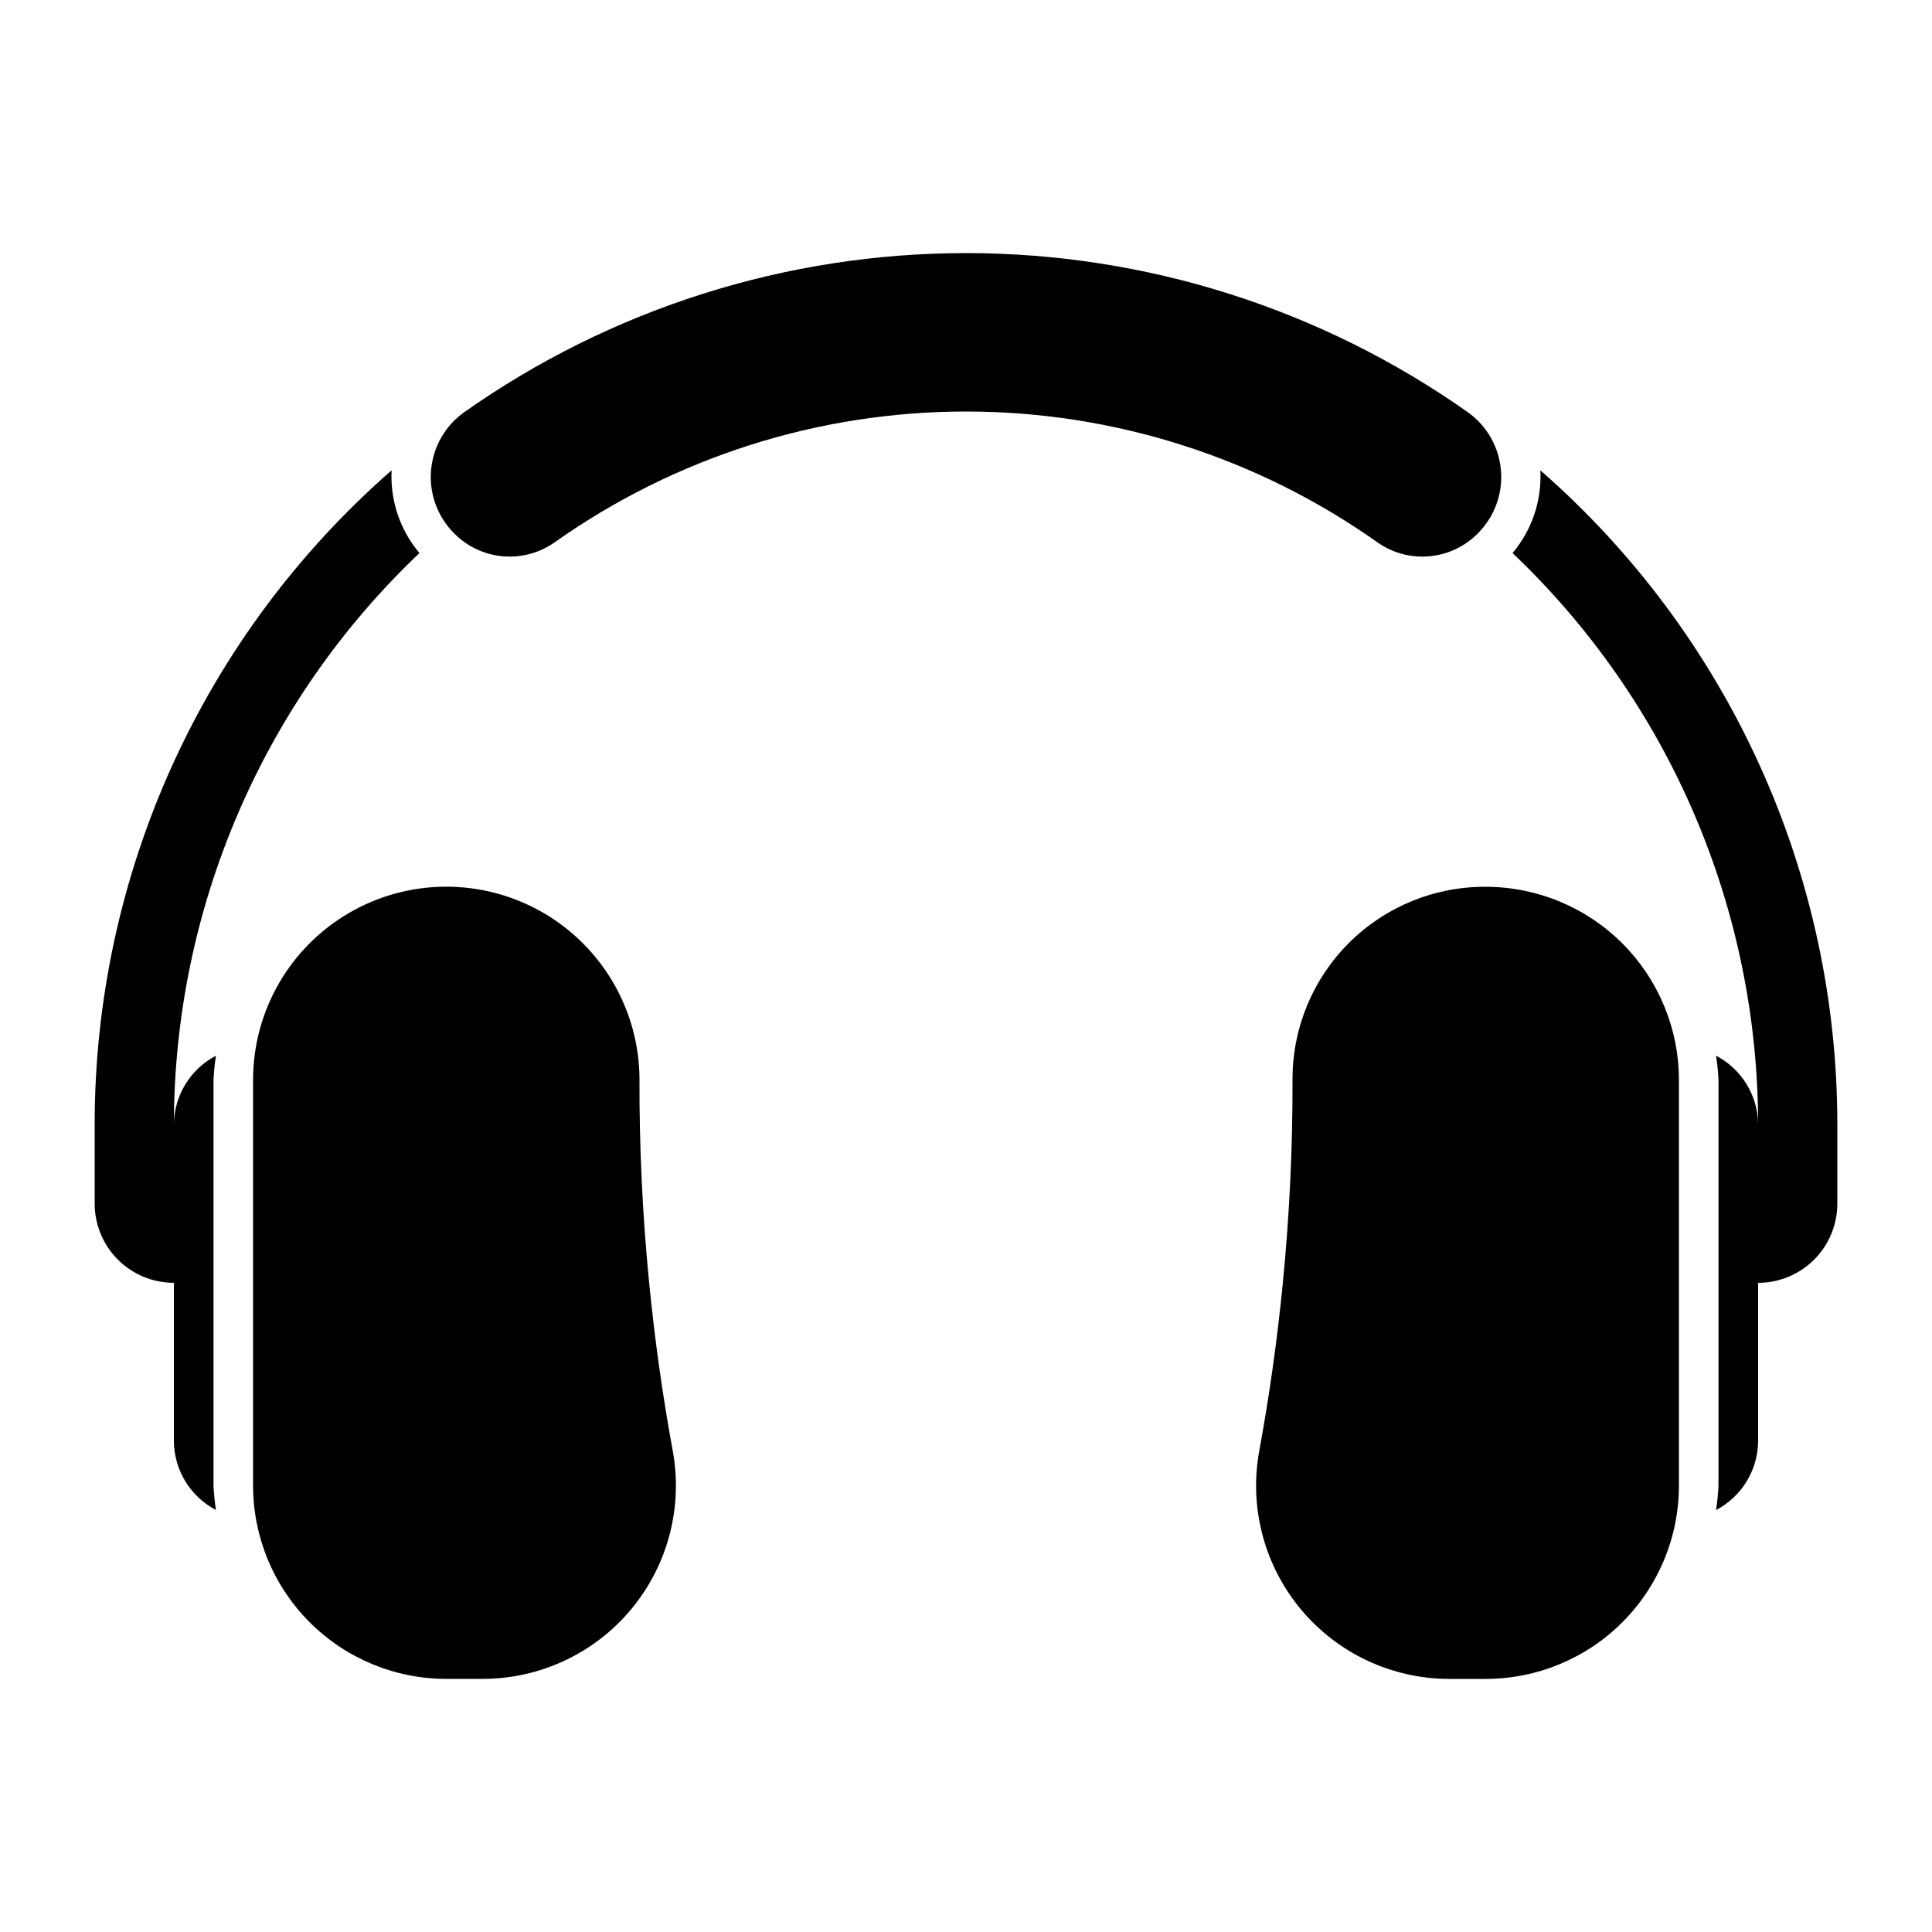
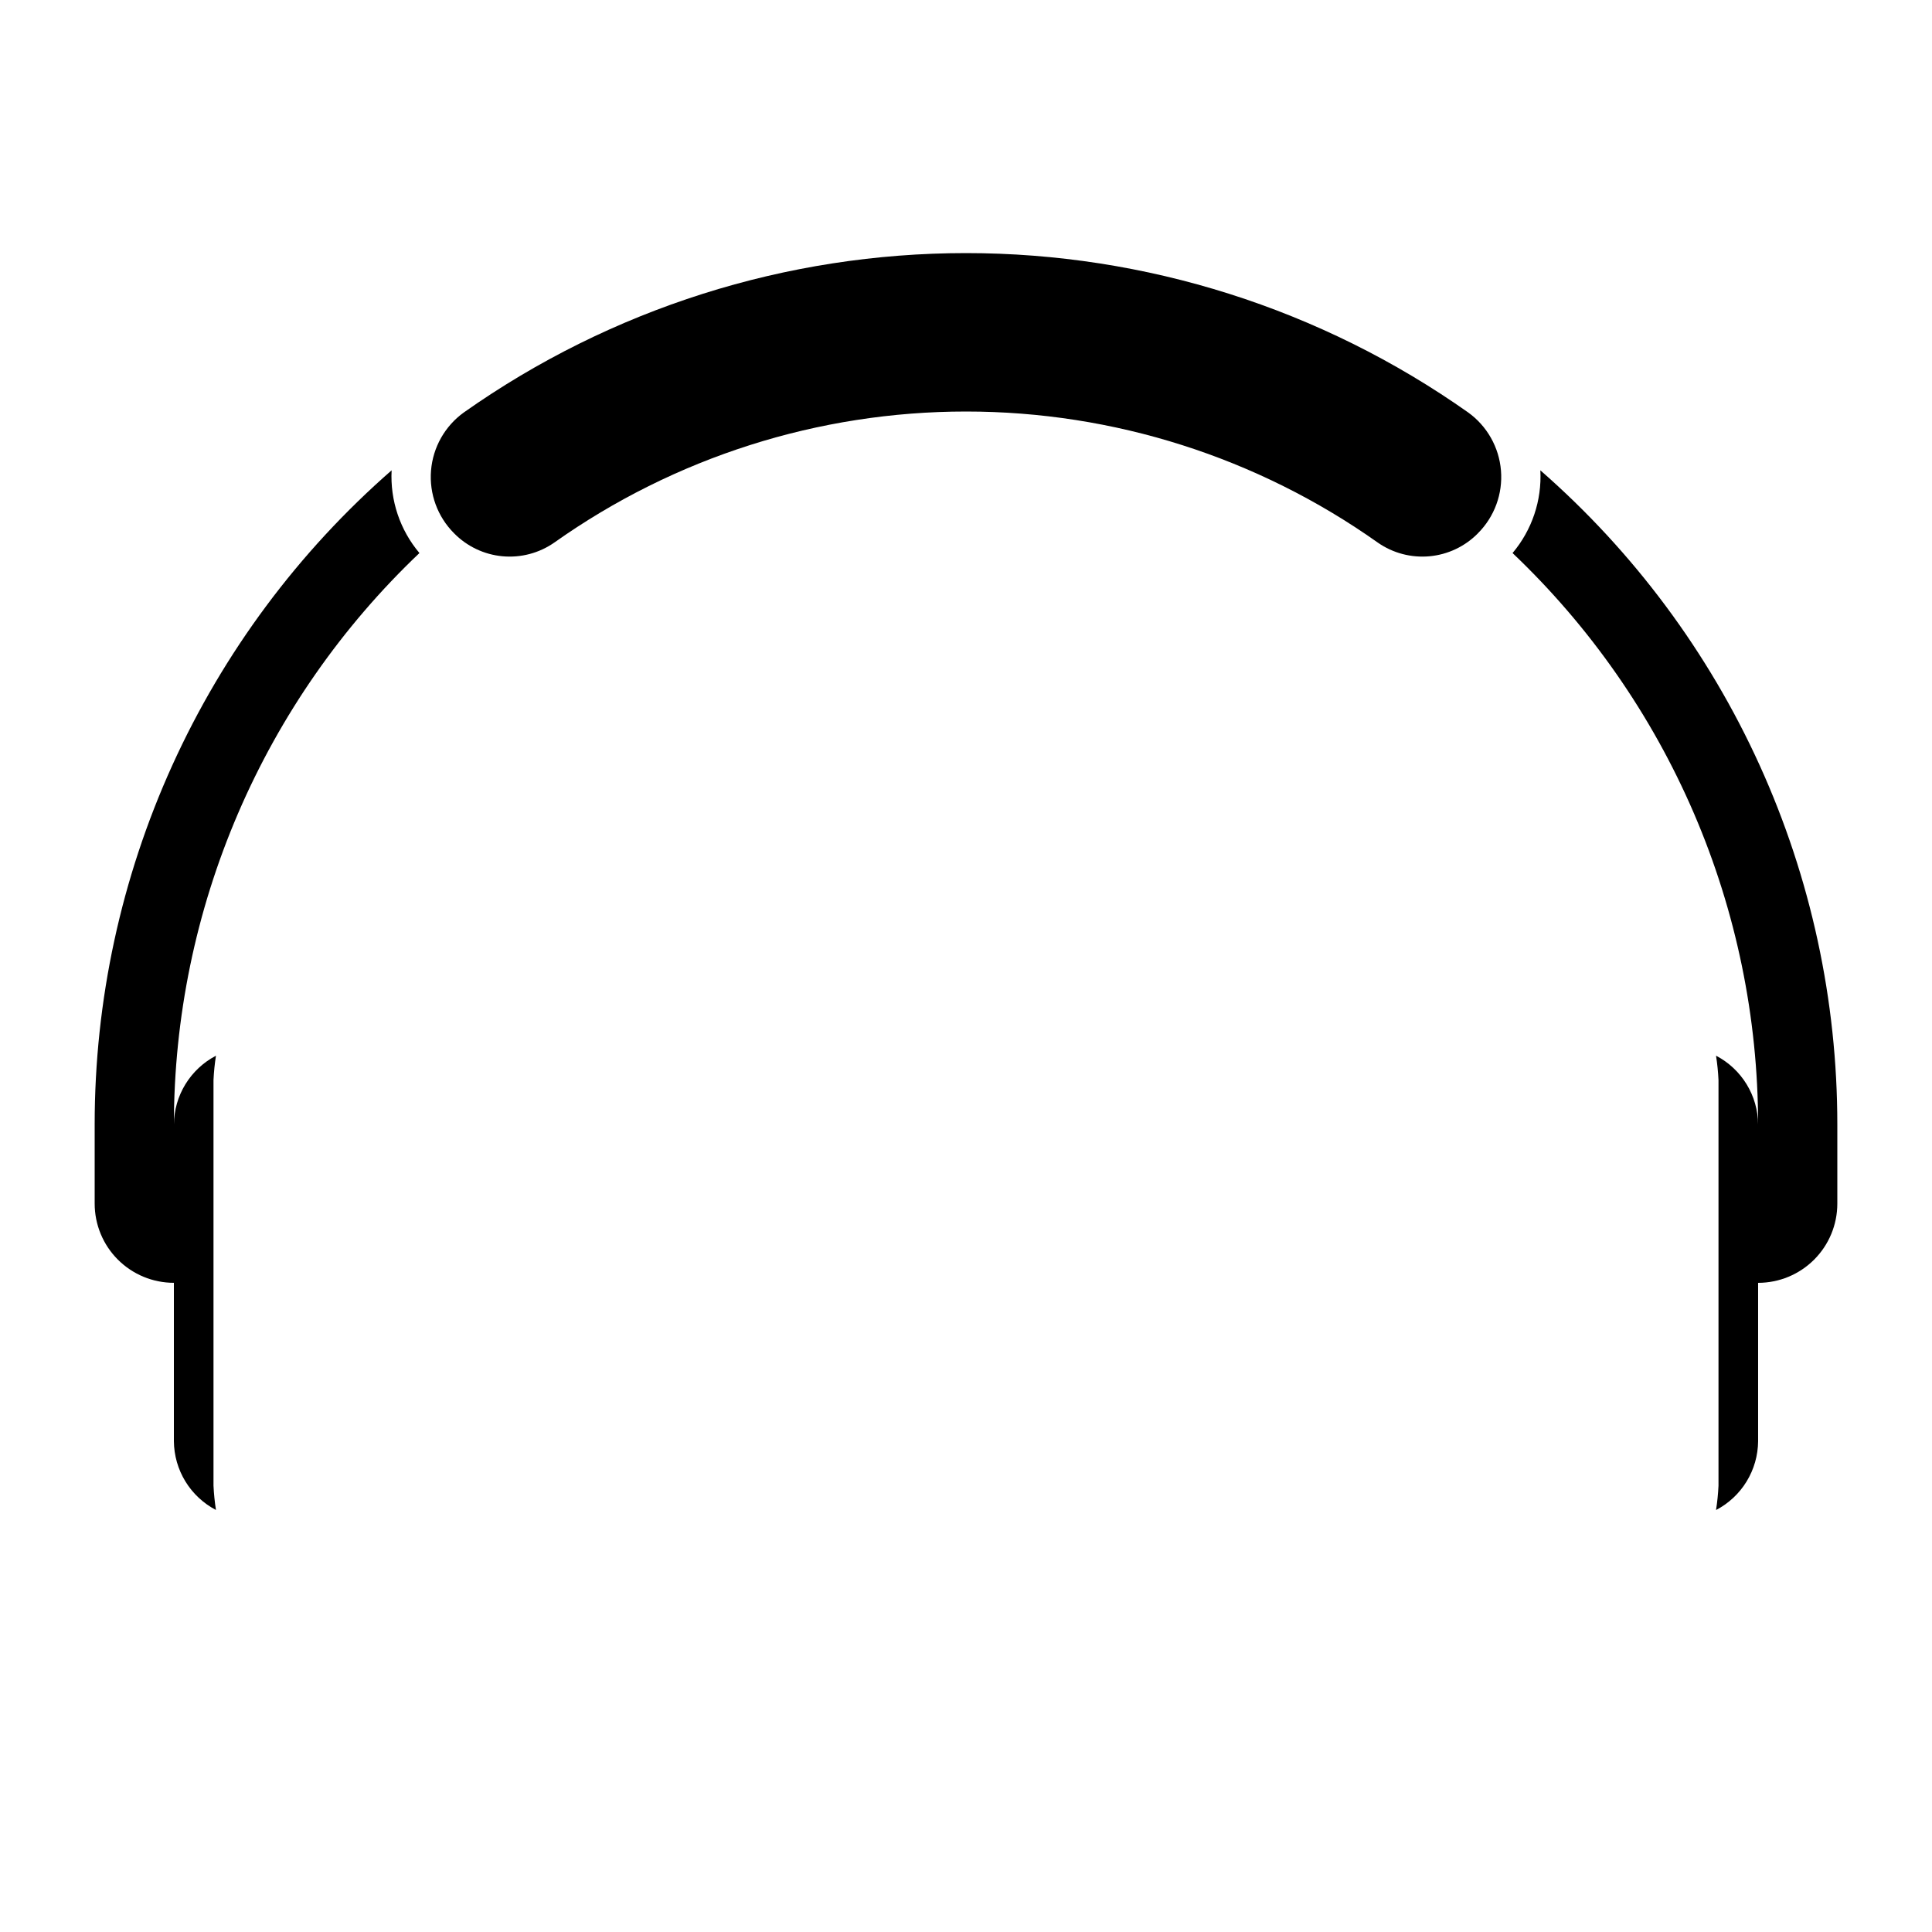
<svg xmlns="http://www.w3.org/2000/svg" fill="#000000" width="800px" height="800px" version="1.1" viewBox="144 144 512 512">
  <g>
-     <path d="m316.03 483.96c-1.77-18.023-2.625-36.129-2.562-54.242-0.168-18.242-10.023-35.016-25.879-44.039-15.855-9.02-35.312-8.926-51.078 0.254-15.766 9.176-25.457 26.047-25.441 44.289v107.48c0 13.582 5.394 26.613 15 36.219 9.609 9.605 22.637 15 36.219 15h9.68c15.238-0.02 29.672-6.82 39.391-18.559 9.715-11.738 13.699-27.191 10.875-42.164-2.535-13.848-4.672-28.617-6.203-44.238z" />
-     <path d="m537.71 379.01c-13.516-0.07-26.504 5.238-36.102 14.75-9.602 9.512-15.023 22.449-15.078 35.965 0.062 18.113-0.793 36.219-2.562 54.242-1.531 15.621-3.668 30.391-6.199 44.238-2.828 14.973 1.16 30.426 10.875 42.164 9.715 11.738 24.152 18.539 39.391 18.559h9.676c13.586 0 26.613-5.394 36.219-15s15-22.637 15-36.219v-107.48c0-13.586-5.394-26.613-15-36.219-9.605-9.605-22.637-15-36.219-15z" />
    <path d="m535.66 285.33c4.383-4.375 6.617-10.457 6.113-16.629-0.5-6.172-3.691-11.809-8.723-15.418-38.93-27.465-85.406-42.211-133.05-42.211s-94.121 14.746-133.05 42.211c-5.031 3.609-8.223 9.246-8.723 15.418-0.504 6.172 1.734 12.254 6.113 16.629 3.422 3.481 7.965 5.637 12.824 6.086 4.859 0.449 9.719-0.832 13.723-3.625 31.898-22.598 70.023-34.734 109.12-34.734 39.09 0 77.219 12.137 109.12 34.734 4 2.793 8.863 4.074 13.719 3.625 4.859-0.449 9.402-2.606 12.824-6.086z" />
    <path d="m169.09 441.98v20.992c0 5.566 2.211 10.906 6.148 14.84 3.938 3.938 9.277 6.148 14.844 6.148v41.984c0.035 3.762 1.09 7.445 3.051 10.652 1.965 3.207 4.766 5.824 8.098 7.562-0.332-2.133-0.551-4.289-0.652-6.445v-107.49c0.102-2.16 0.32-4.312 0.652-6.449-3.332 1.742-6.129 4.356-8.094 7.559-1.965 3.207-3.019 6.887-3.055 10.648 0.023-28.332 5.805-56.363 16.992-82.391 11.184-26.031 27.543-49.516 48.082-69.027-5.152-6.109-7.789-13.945-7.371-21.926-24.723 21.605-44.539 48.254-58.113 78.152-13.57 29.898-20.59 62.355-20.582 95.191z" />
    <path d="m552.21 268.64c0.418 7.977-2.215 15.816-7.367 21.926 20.539 19.512 36.898 42.996 48.086 69.027 11.184 26.027 16.965 54.059 16.988 82.391-0.031-3.762-1.086-7.445-3.051-10.652-1.965-3.207-4.762-5.824-8.098-7.562 0.332 2.137 0.551 4.293 0.652 6.457v107.5c-0.102 2.16-0.32 4.312-0.652 6.449 3.336-1.742 6.137-4.359 8.098-7.566 1.965-3.211 3.019-6.894 3.051-10.66v-41.984c5.57 0 10.906-2.211 14.844-6.148 3.938-3.934 6.148-9.273 6.148-14.84v-20.992c0.008-32.836-7.012-65.293-20.586-95.191-13.574-29.898-33.391-56.547-58.113-78.152z" />
  </g>
</svg>